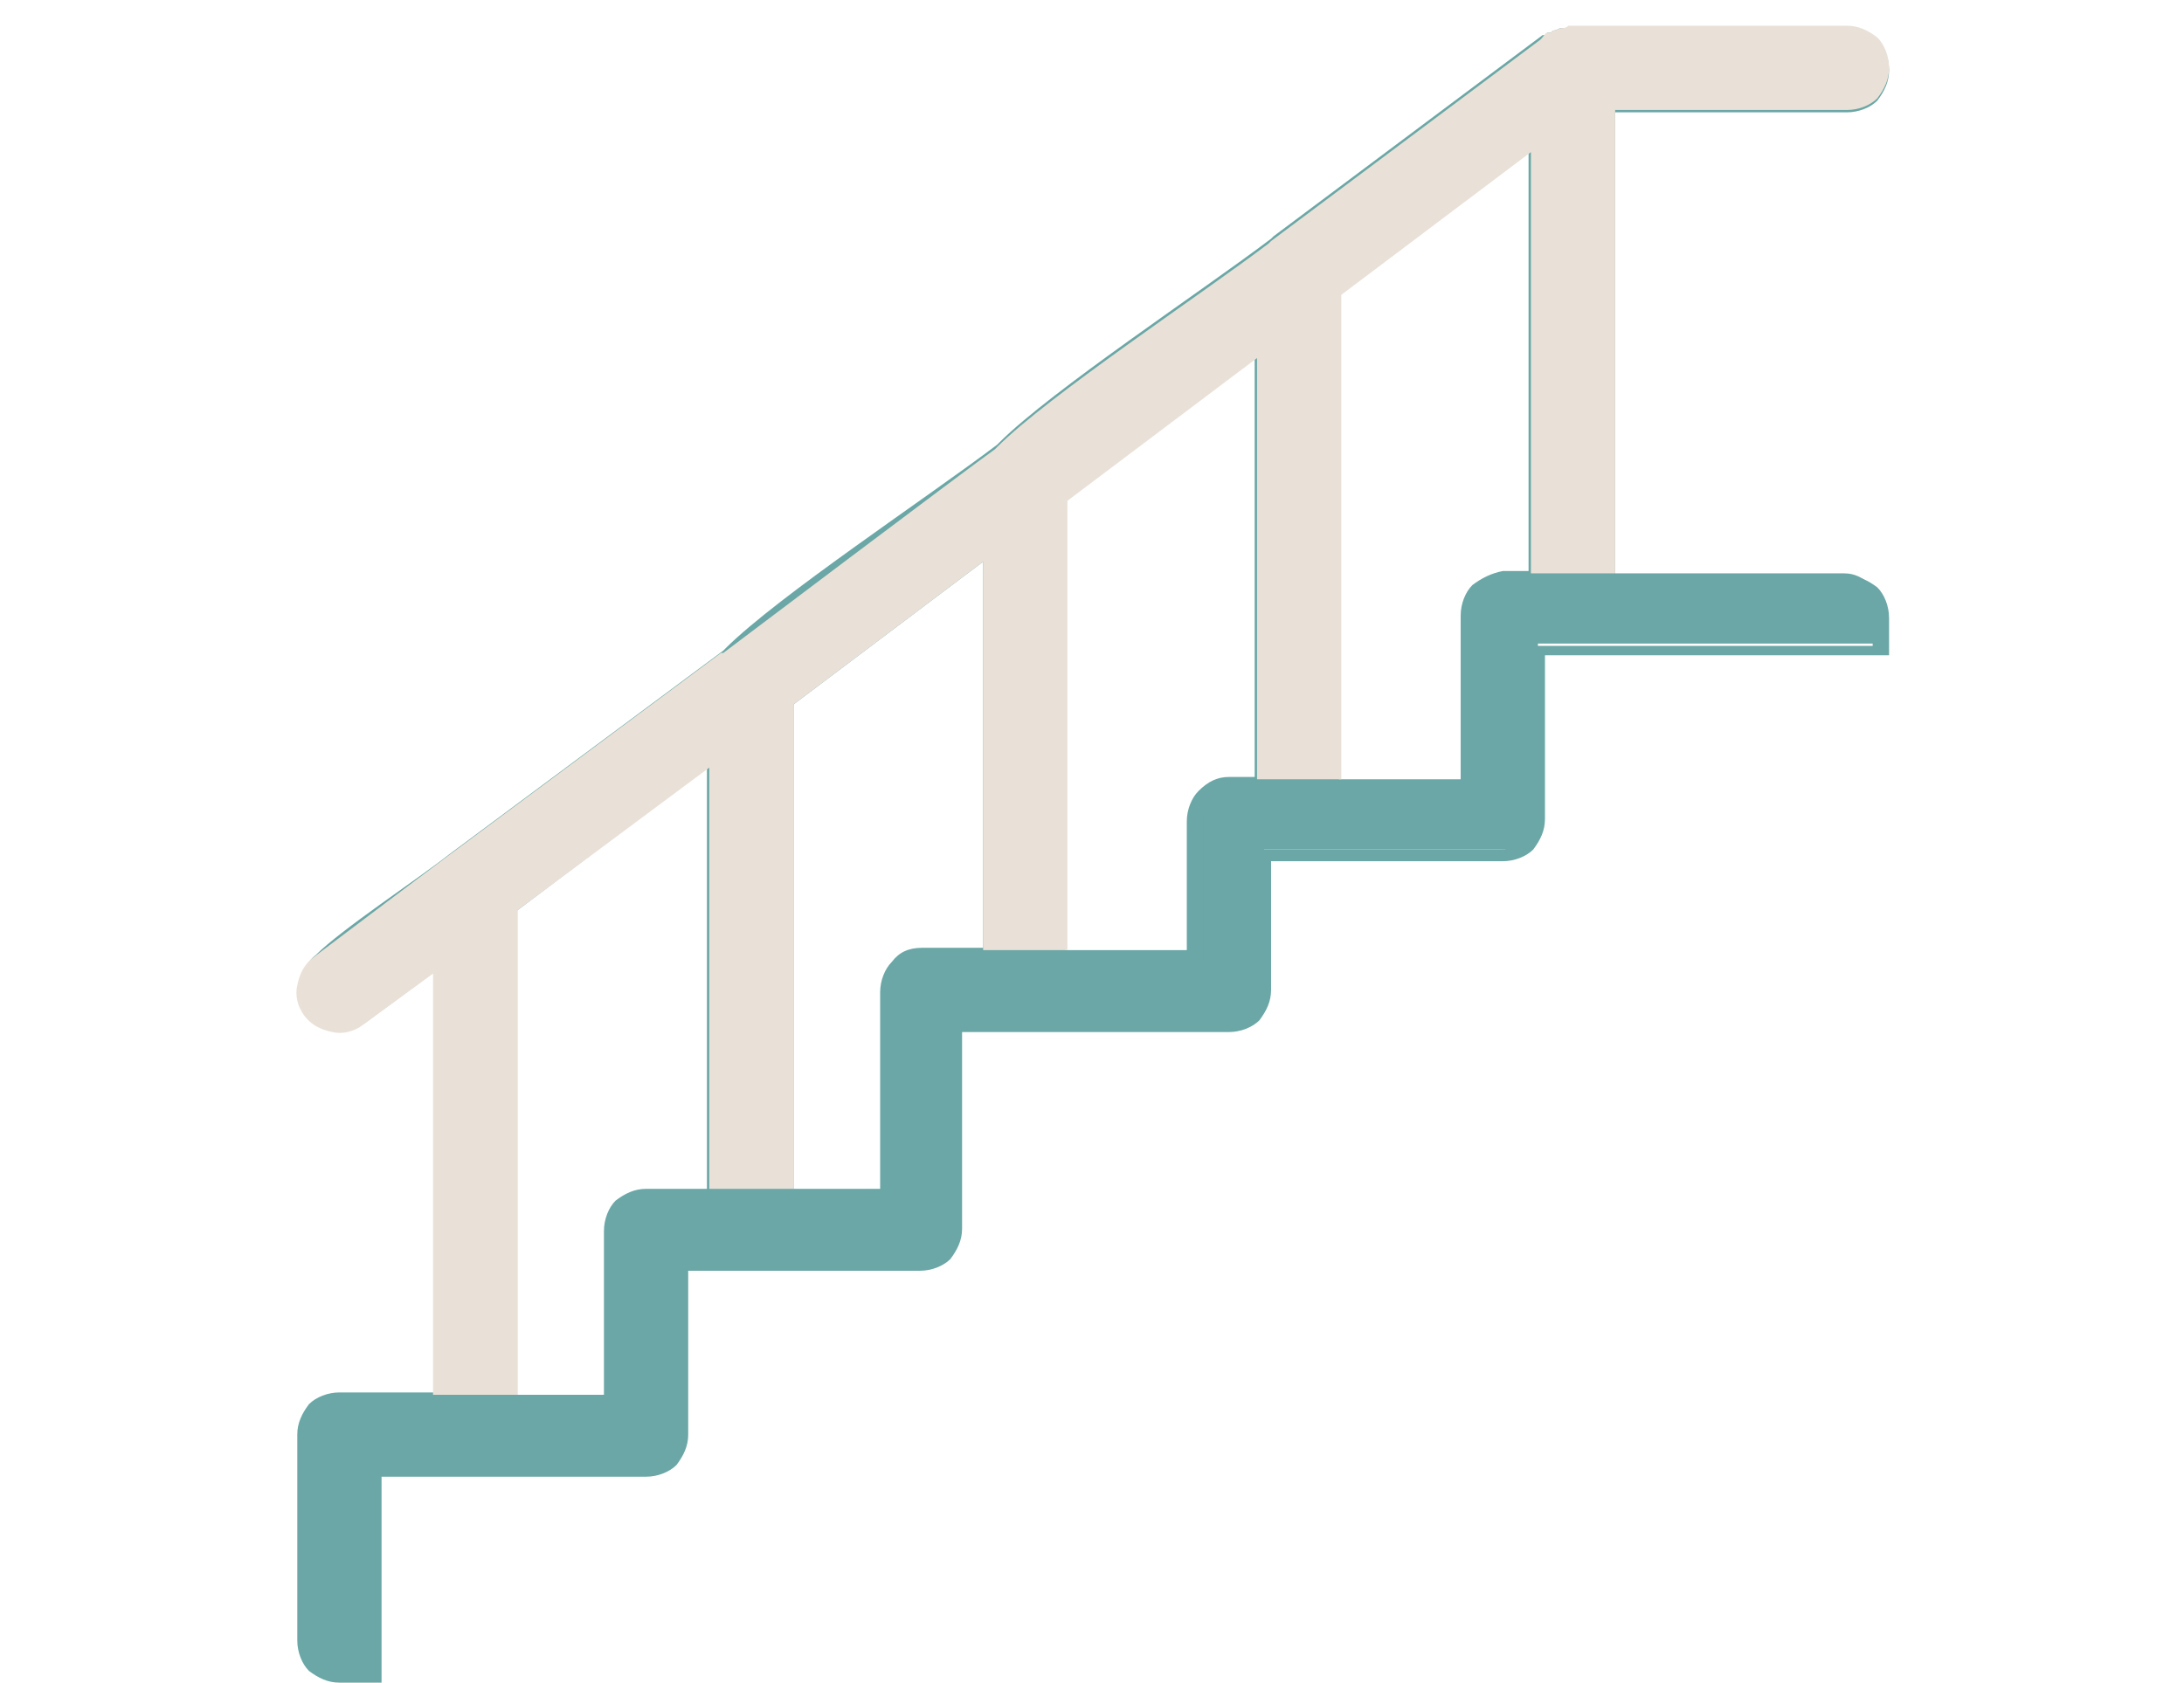
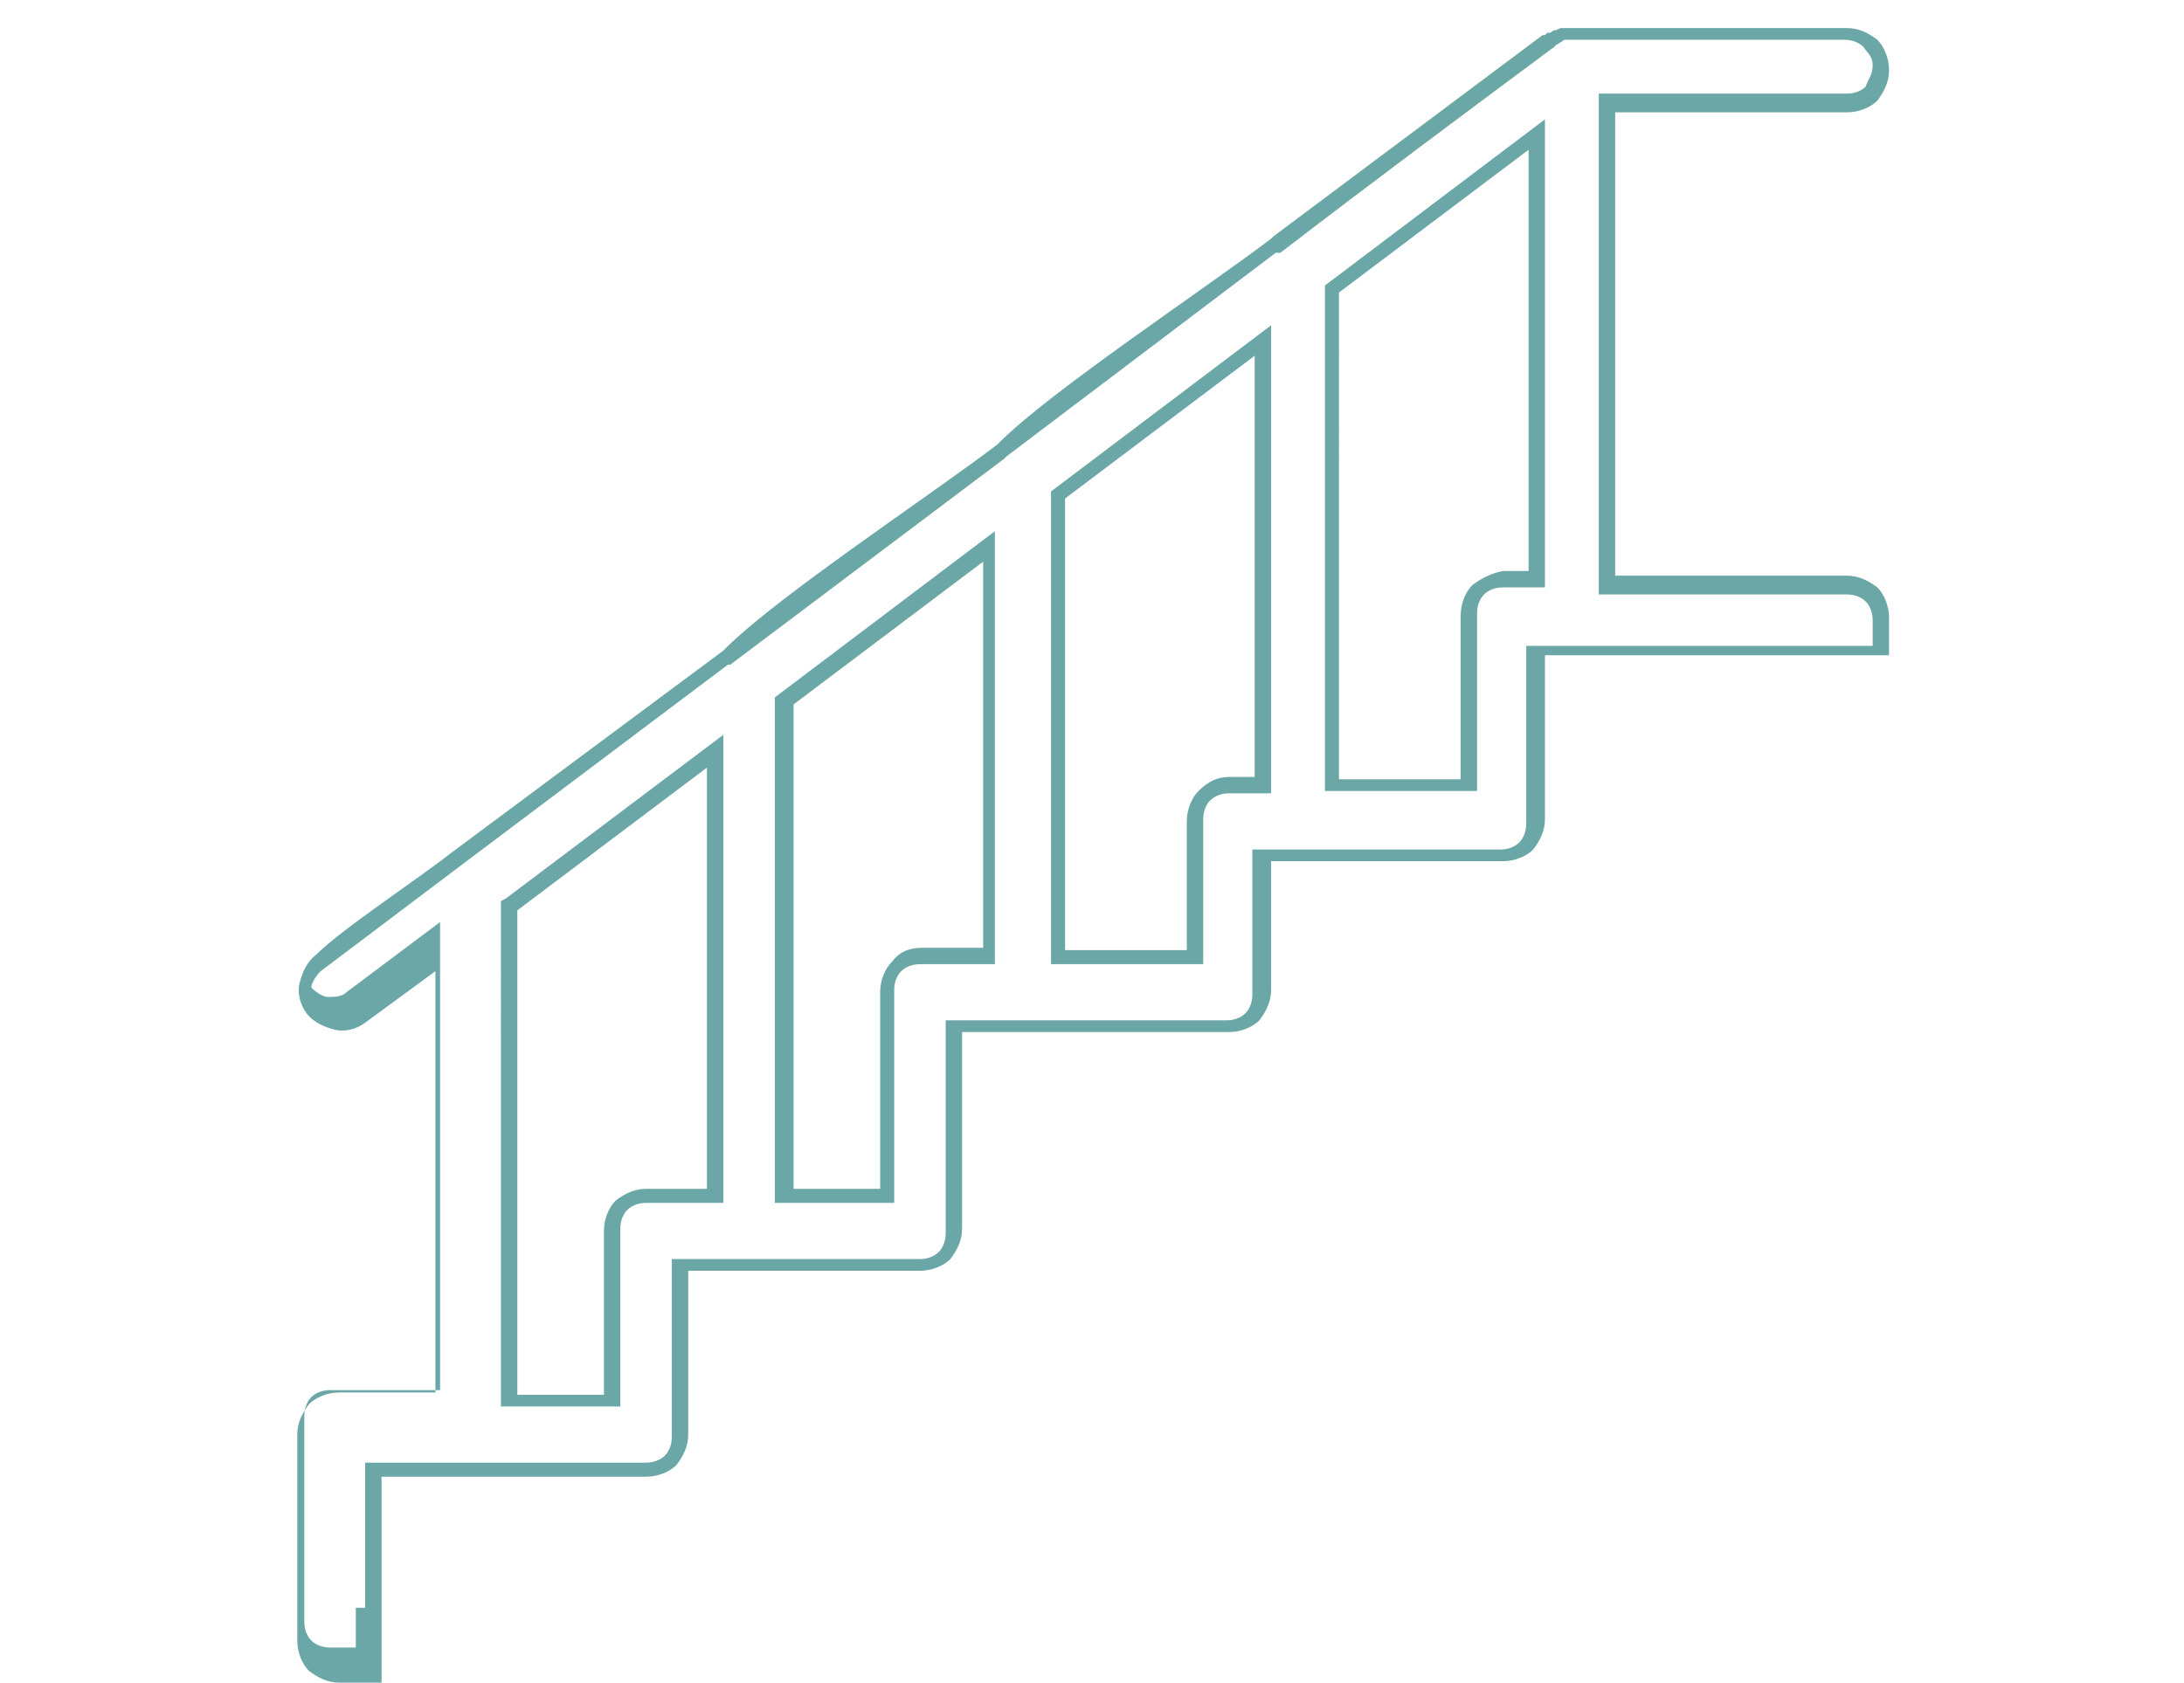
<svg xmlns="http://www.w3.org/2000/svg" id="Слой_1" x="0px" y="0px" viewBox="0 0 93.3 71.9" style="enable-background:new 0 0 93.3 71.9;" xml:space="preserve">
  <style type="text/css"> .st0{fill-rule:evenodd;clip-rule:evenodd;fill:#6AA7A6;} .st1{fill-rule:evenodd;clip-rule:evenodd;fill:#E9E1D7;} </style>
  <g>
-     <path class="st0" d="M15.9,68.7v-3.4v-2.4h11.7c0.8,0,1.5-0.7,1.5-1.5V54h10.2c0.8,0,1.5-0.7,1.5-1.5v-8.8h11.7 c0.8,0,1.5-0.7,1.5-1.5v-5.9h10.2c0.8,0,1.5-0.7,1.5-1.5v-7.3h7.7h4h2.9v-1.5c0-0.8-0.7-1.5-1.5-1.5H68.6V4.3h10.2 c0.8,0,1.5-0.7,1.5-1.5s-0.7-1.5-1.5-1.5H67.1h0c0,0-0.1,0-0.1,0c-0.1,0-0.2,0-0.3,0.1c-0.1,0-0.3,0.1-0.4,0.2h0 c-0.1,0-0.1,0.1-0.2,0.2l-11.5,8.7c-0.1,0-0.1,0.1-0.2,0.1l-11.6,8.7c0,0-0.1,0-0.1,0.1L31,28.1c0,0,0,0-0.1,0l-11.7,8.8l0,0 l-5.7,4.3c-0.6,0.5-0.8,1.4-0.3,2c0.5,0.6,1.4,0.8,2,0.3l3.5-2.6v19h-4.4c-0.8,0-1.5,0.7-1.5,1.5v8.8c0,0.8,0.7,1.5,1.5,1.5h1.5 V68.7L15.9,68.7z M21.8,38.7l8.8-6.6v19h-2.9c-0.8,0-1.5,0.7-1.5,1.5v7.3h-4.4V38.7L21.8,38.7z M39.3,40.9c-0.8,0-1.5,0.7-1.5,1.5 v8.8h-4.4V29.9l8.8-6.6v17.5H39.3L39.3,40.9z M52.5,33.6c-0.8,0-1.5,0.7-1.5,1.5v5.8h-5.8V21.2l8.8-6.6v19H52.5L52.5,33.6z M64.2,24.8c-0.8,0-1.5,0.7-1.5,1.5v7.3h-5.8V12.4l8.8-6.6v19H64.2z" />
-     <path class="st0" d="M15.6,68.7v-6.2h12c0.3,0,0.6-0.1,0.8-0.3c0.2-0.2,0.3-0.5,0.3-0.8v-7.6h10.6c0.3,0,0.6-0.1,0.8-0.3 c0.2-0.2,0.3-0.5,0.3-0.8v-9.1h12c0.3,0,0.6-0.1,0.8-0.3c0.2-0.2,0.3-0.5,0.3-0.8v-6.2h10.6c0.3,0,0.6-0.1,0.8-0.3 c0.2-0.2,0.3-0.5,0.3-0.8v-7.6H80v-1.1c0-0.3-0.1-0.6-0.3-0.8c-0.2-0.2-0.5-0.3-0.8-0.3H68.3V4h10.6c0.3,0,0.6-0.1,0.8-0.3 C79.8,3.4,80,3.2,80,2.8S79.8,2.3,79.6,2c-0.2-0.2-0.5-0.3-0.8-0.3H67.1c0,0,0,0,0,0l0,0l-0.1,0c0,0-0.1,0-0.1,0l0,0 c-0.1,0-0.1,0-0.2,0.1c-0.1,0-0.1,0.1-0.2,0.1L66.4,2h0c-3.9,2.9-7.8,5.8-11.7,8.8l0,0c0,0,0,0-0.1,0l-0.1,0L43,19.5 c0,0,0,0-0.1,0.1l0,0l-11.7,8.8c0,0,0,0-0.1,0l-11.7,8.8l-5.7,4.3c-0.2,0.2-0.4,0.5-0.4,0.7c0,0.3,0,0.6,0.2,0.8l0,0 c0.2,0.2,0.5,0.4,0.7,0.4c0.3,0,0.6,0,0.8-0.2l4-3v20h-4.7c-0.3,0-0.6,0.1-0.8,0.3c-0.2,0.2-0.3,0.5-0.3,0.8v8.8 c0,0.3,0.1,0.6,0.3,0.8c0.2,0.2,0.5,0.3,0.8,0.3h1.1V68.7L15.6,68.7z M16.3,65.2v6.7h-1.8c-0.5,0-0.9-0.2-1.3-0.5 c-0.3-0.3-0.5-0.8-0.5-1.3v-8.8c0-0.5,0.2-0.9,0.5-1.3c0.3-0.3,0.8-0.5,1.3-0.5h4.1v-18l-3,2.2c-0.4,0.3-0.9,0.4-1.3,0.3 c-0.4-0.1-0.9-0.3-1.2-0.7l0,0c-0.3-0.4-0.4-0.9-0.3-1.3c0.1-0.4,0.3-0.9,0.7-1.2c1.1-1.1,4.3-3.2,5.7-4.3l11.7-8.7 c0,0,0,0,0.1-0.1c2.2-2.2,8.7-6.5,11.6-8.7c0,0,0.1-0.1,0.1-0.1c2.2-2.2,8.7-6.5,11.6-8.7l0,0c0,0,0.1-0.1,0.1-0.1l11.5-8.6L66,1.5 c0,0,0.1-0.1,0.1-0.1l0.1,0h0c0.1,0,0.1-0.1,0.2-0.1c0.1,0,0.2-0.1,0.3-0.1c0.1,0,0.1,0,0.2,0l0.1,0c0.1,0,0.1,0,0.2,0 c0,0,10.7,0,11.7,0c0.5,0,0.9,0.2,1.3,0.5c0.3,0.3,0.5,0.8,0.5,1.3s-0.2,0.9-0.5,1.3c-0.3,0.3-0.8,0.5-1.3,0.5h-9.9v19.8h9.9 c0.5,0,0.9,0.2,1.3,0.5c0.3,0.3,0.5,0.8,0.5,1.3V28H66v7c0,0.5-0.2,0.9-0.5,1.3c-0.3,0.3-0.8,0.5-1.3,0.5h-9.9v5.5 c0,0.5-0.2,0.9-0.5,1.3c-0.3,0.3-0.8,0.5-1.3,0.5H41.1v8.4c0,0.5-0.2,0.9-0.5,1.3c-0.3,0.3-0.8,0.5-1.3,0.5h-9.9v7 c0,0.5-0.2,0.9-0.5,1.3c-0.3,0.3-0.8,0.5-1.3,0.5H16.3V65.2L16.3,65.2z M42.6,19.1L42.6,19.1L42.6,19.1L42.6,19.1z M30.8,27.9 L30.8,27.9L30.8,27.9L30.8,27.9z M21.6,38.4l9.3-7v20h-3.3c-0.3,0-0.6,0.1-0.8,0.3c-0.2,0.2-0.3,0.5-0.3,0.8v7.6h-5.1V38.5 L21.6,38.4L21.6,38.4z M30.2,32.8v18h-2.6c-0.5,0-0.9,0.2-1.3,0.5c-0.3,0.3-0.5,0.8-0.5,1.3v7h-3.7V38.9L30.2,32.8L30.2,32.8z M39.3,41.2c-0.3,0-0.6,0.1-0.8,0.3c-0.2,0.2-0.3,0.5-0.3,0.8v9.1h-5.1V29.8l9.4-7.1v18.5H39.3L39.3,41.2z M38.1,41.1 c-0.3,0.3-0.5,0.8-0.5,1.3v8.4h-3.7V30.1l8.1-6.1v16.5h-2.6C38.8,40.5,38.4,40.7,38.1,41.1L38.1,41.1z M52.5,33.9 c-0.3,0-0.6,0.1-0.8,0.3c-0.2,0.2-0.3,0.5-0.3,0.8v6.2h-6.5V21l9.4-7.1v20H52.5L52.5,33.9z M51.2,33.8c-0.3,0.3-0.5,0.8-0.5,1.3 v5.5h-5.2V21.3l8.1-6.1v18h-1.1C52,33.2,51.6,33.4,51.2,33.8L51.2,33.8z M64.2,25.1c-0.3,0-0.6,0.1-0.8,0.3 c-0.2,0.2-0.3,0.5-0.3,0.8v7.6h-6.5V12.2L66,5.1v20H64.2L64.2,25.1z M62.9,25c-0.3,0.3-0.5,0.8-0.5,1.3v7h-5.2V12.5l8.1-6.1v18 h-1.1C63.7,24.5,63.3,24.7,62.9,25z" />
-     <path class="st1" d="M21.8,59.2V38.7l8.8-6.6v18.3h2.9V29.9l8.8-6.6v16.9h2.9V21.2l8.8-6.6v18.3h2.9V12.4l8.8-6.6v18.3h2.9V4.3 h10.2c0.8,0,1.5-0.7,1.5-1.5s-0.7-1.5-1.5-1.5H67.1h0c0,0-0.1,0-0.1,0c-0.1,0-0.2,0-0.3,0.1c-0.1,0-0.3,0.1-0.4,0.2h0 c-0.1,0-0.1,0.1-0.2,0.2l-11.5,8.7c-0.1,0-0.1,0.1-0.2,0.1l-11.6,8.7c0,0-0.1,0-0.1,0.1L31,28.1c0,0,0,0-0.1,0l-11.7,8.8l0,0 l-5.7,4.3c-0.6,0.5-0.8,1.4-0.3,2c0.5,0.6,1.4,0.8,2,0.3l3.5-2.6v18.3H21.8z" />
-     <path class="st1" d="M21.5,58.9V38.5l9.4-7.1v18.7h2.3V29.8l9.4-7.1v17.2h2.3V21l9.4-7.1v18.6h2.3V12.2L66,5.1v18.6h2.3V4h10.6 c0.3,0,0.6-0.1,0.8-0.3C79.8,3.4,80,3.2,80,2.8c0-0.3-0.1-0.6-0.3-0.8c-0.2-0.2-0.5-0.3-0.8-0.3H67.1c0,0,0,0,0,0l0,0l0,0 c-0.1,0-0.1,0-0.2,0l0,0c-0.1,0-0.1,0-0.2,0.1c-0.1,0-0.1,0.1-0.2,0.1L66.4,2h0c0,0-0.1,0.1-0.1,0.1C62.7,5,58.4,8,54.7,10.8l0,0 c0,0,0,0,0,0l-0.1,0L43,19.5c0,0,0,0-0.1,0.1l0,0l-11.7,8.8c0,0,0,0-0.1,0l0,0c-2.4,2.4-8.7,6.5-11.7,8.8l-5.7,4.3 c-0.2,0.2-0.4,0.5-0.4,0.7c0,0.3,0,0.6,0.2,0.8c0.2,0.2,0.5,0.4,0.7,0.4c0.3,0,0.6,0,0.8-0.2l4-3v18.7H21.5L21.5,58.9z M22.1,38.9 v20.7h-3.6v-18l-3,2.2c-0.4,0.3-0.9,0.4-1.3,0.3c-0.5-0.1-0.9-0.3-1.2-0.7c-0.3-0.4-0.4-0.9-0.3-1.3c0.1-0.5,0.3-0.9,0.7-1.2 l5.7-4.3l11.7-8.7c0,0,0,0,0.1,0c0,0,10.6-8,11.6-8.7c0,0,0.1-0.1,0.1-0.1c2.2-2.2,8.7-6.5,11.6-8.7l0,0c0,0,0.1-0.1,0.1-0.1 l11.5-8.6C66,1.5,66,1.4,66.1,1.4l0.1,0h0c0.1,0,0.1-0.1,0.2-0.1c0.1,0,0.2-0.1,0.3-0.1c0.1,0,0.2,0,0.3-0.1c0.1,0,0.1,0,0.2,0 c0,0,10.7,0,11.7,0c0.5,0,0.9,0.2,1.3,0.5c0.3,0.3,0.5,0.8,0.5,1.3c0,0.5-0.2,0.9-0.5,1.3c-0.3,0.3-0.8,0.5-1.3,0.5h-9.9v19.8h-3.6 v-18l-8.1,6.1v20.7h-3.6v-18l-8.1,6.1v19.2h-3.6V24l-8.1,6.1v20.7h-3.6v-18L22.1,38.9L22.1,38.9z M42.6,19.1L42.6,19.1L42.6,19.1 L42.6,19.1z M31.2,28.4L31.2,28.4L31.2,28.4z" />
+     <path class="st0" d="M15.6,68.7v-6.2h12c0.3,0,0.6-0.1,0.8-0.3c0.2-0.2,0.3-0.5,0.3-0.8v-7.6h10.6c0.3,0,0.6-0.1,0.8-0.3 c0.2-0.2,0.3-0.5,0.3-0.8v-9.1h12c0.3,0,0.6-0.1,0.8-0.3c0.2-0.2,0.3-0.5,0.3-0.8v-6.2h10.6c0.3,0,0.6-0.1,0.8-0.3 c0.2-0.2,0.3-0.5,0.3-0.8v-7.6H80v-1.1c0-0.3-0.1-0.6-0.3-0.8c-0.2-0.2-0.5-0.3-0.8-0.3H68.3V4h10.6c0.3,0,0.6-0.1,0.8-0.3 C79.8,3.4,80,3.2,80,2.8S79.8,2.3,79.6,2c-0.2-0.2-0.5-0.3-0.8-0.3H67.1c0,0,0,0,0,0l0,0l-0.1,0c0,0-0.1,0-0.1,0l0,0 c-0.1,0-0.1,0-0.2,0.1c-0.1,0-0.1,0.1-0.2,0.1L66.4,2h0c-3.9,2.9-7.8,5.8-11.7,8.8l0,0c0,0,0,0-0.1,0l-0.1,0L43,19.5 c0,0,0,0-0.1,0.1l0,0l-11.7,8.8c0,0,0,0-0.1,0l-11.7,8.8l-5.7,4.3c-0.2,0.2-0.4,0.5-0.4,0.7l0,0 c0.2,0.2,0.5,0.4,0.7,0.4c0.3,0,0.6,0,0.8-0.2l4-3v20h-4.7c-0.3,0-0.6,0.1-0.8,0.3c-0.2,0.2-0.3,0.5-0.3,0.8v8.8 c0,0.3,0.1,0.6,0.3,0.8c0.2,0.2,0.5,0.3,0.8,0.3h1.1V68.7L15.6,68.7z M16.3,65.2v6.7h-1.8c-0.5,0-0.9-0.2-1.3-0.5 c-0.3-0.3-0.5-0.8-0.5-1.3v-8.8c0-0.5,0.2-0.9,0.5-1.3c0.3-0.3,0.8-0.5,1.3-0.5h4.1v-18l-3,2.2c-0.4,0.3-0.9,0.4-1.3,0.3 c-0.4-0.1-0.9-0.3-1.2-0.7l0,0c-0.3-0.4-0.4-0.9-0.3-1.3c0.1-0.4,0.3-0.9,0.7-1.2c1.1-1.1,4.3-3.2,5.7-4.3l11.7-8.7 c0,0,0,0,0.1-0.1c2.2-2.2,8.7-6.5,11.6-8.7c0,0,0.1-0.1,0.1-0.1c2.2-2.2,8.7-6.5,11.6-8.7l0,0c0,0,0.1-0.1,0.1-0.1l11.5-8.6L66,1.5 c0,0,0.1-0.1,0.1-0.1l0.1,0h0c0.1,0,0.1-0.1,0.2-0.1c0.1,0,0.2-0.1,0.3-0.1c0.1,0,0.1,0,0.2,0l0.1,0c0.1,0,0.1,0,0.2,0 c0,0,10.7,0,11.7,0c0.5,0,0.9,0.2,1.3,0.5c0.3,0.3,0.5,0.8,0.5,1.3s-0.2,0.9-0.5,1.3c-0.3,0.3-0.8,0.5-1.3,0.5h-9.9v19.8h9.9 c0.5,0,0.9,0.2,1.3,0.5c0.3,0.3,0.5,0.8,0.5,1.3V28H66v7c0,0.5-0.2,0.9-0.5,1.3c-0.3,0.3-0.8,0.5-1.3,0.5h-9.9v5.5 c0,0.5-0.2,0.9-0.5,1.3c-0.3,0.3-0.8,0.5-1.3,0.5H41.1v8.4c0,0.5-0.2,0.9-0.5,1.3c-0.3,0.3-0.8,0.5-1.3,0.5h-9.9v7 c0,0.5-0.2,0.9-0.5,1.3c-0.3,0.3-0.8,0.5-1.3,0.5H16.3V65.2L16.3,65.2z M42.6,19.1L42.6,19.1L42.6,19.1L42.6,19.1z M30.8,27.9 L30.8,27.9L30.8,27.9L30.8,27.9z M21.6,38.4l9.3-7v20h-3.3c-0.3,0-0.6,0.1-0.8,0.3c-0.2,0.2-0.3,0.5-0.3,0.8v7.6h-5.1V38.5 L21.6,38.4L21.6,38.4z M30.2,32.8v18h-2.6c-0.5,0-0.9,0.2-1.3,0.5c-0.3,0.3-0.5,0.8-0.5,1.3v7h-3.7V38.9L30.2,32.8L30.2,32.8z M39.3,41.2c-0.3,0-0.6,0.1-0.8,0.3c-0.2,0.2-0.3,0.5-0.3,0.8v9.1h-5.1V29.8l9.4-7.1v18.5H39.3L39.3,41.2z M38.1,41.1 c-0.3,0.3-0.5,0.8-0.5,1.3v8.4h-3.7V30.1l8.1-6.1v16.5h-2.6C38.8,40.5,38.4,40.7,38.1,41.1L38.1,41.1z M52.5,33.9 c-0.3,0-0.6,0.1-0.8,0.3c-0.2,0.2-0.3,0.5-0.3,0.8v6.2h-6.5V21l9.4-7.1v20H52.5L52.5,33.9z M51.2,33.8c-0.3,0.3-0.5,0.8-0.5,1.3 v5.5h-5.2V21.3l8.1-6.1v18h-1.1C52,33.2,51.6,33.4,51.2,33.8L51.2,33.8z M64.2,25.1c-0.3,0-0.6,0.1-0.8,0.3 c-0.2,0.2-0.3,0.5-0.3,0.8v7.6h-6.5V12.2L66,5.1v20H64.2L64.2,25.1z M62.9,25c-0.3,0.3-0.5,0.8-0.5,1.3v7h-5.2V12.5l8.1-6.1v18 h-1.1C63.7,24.5,63.3,24.7,62.9,25z" />
  </g>
</svg>